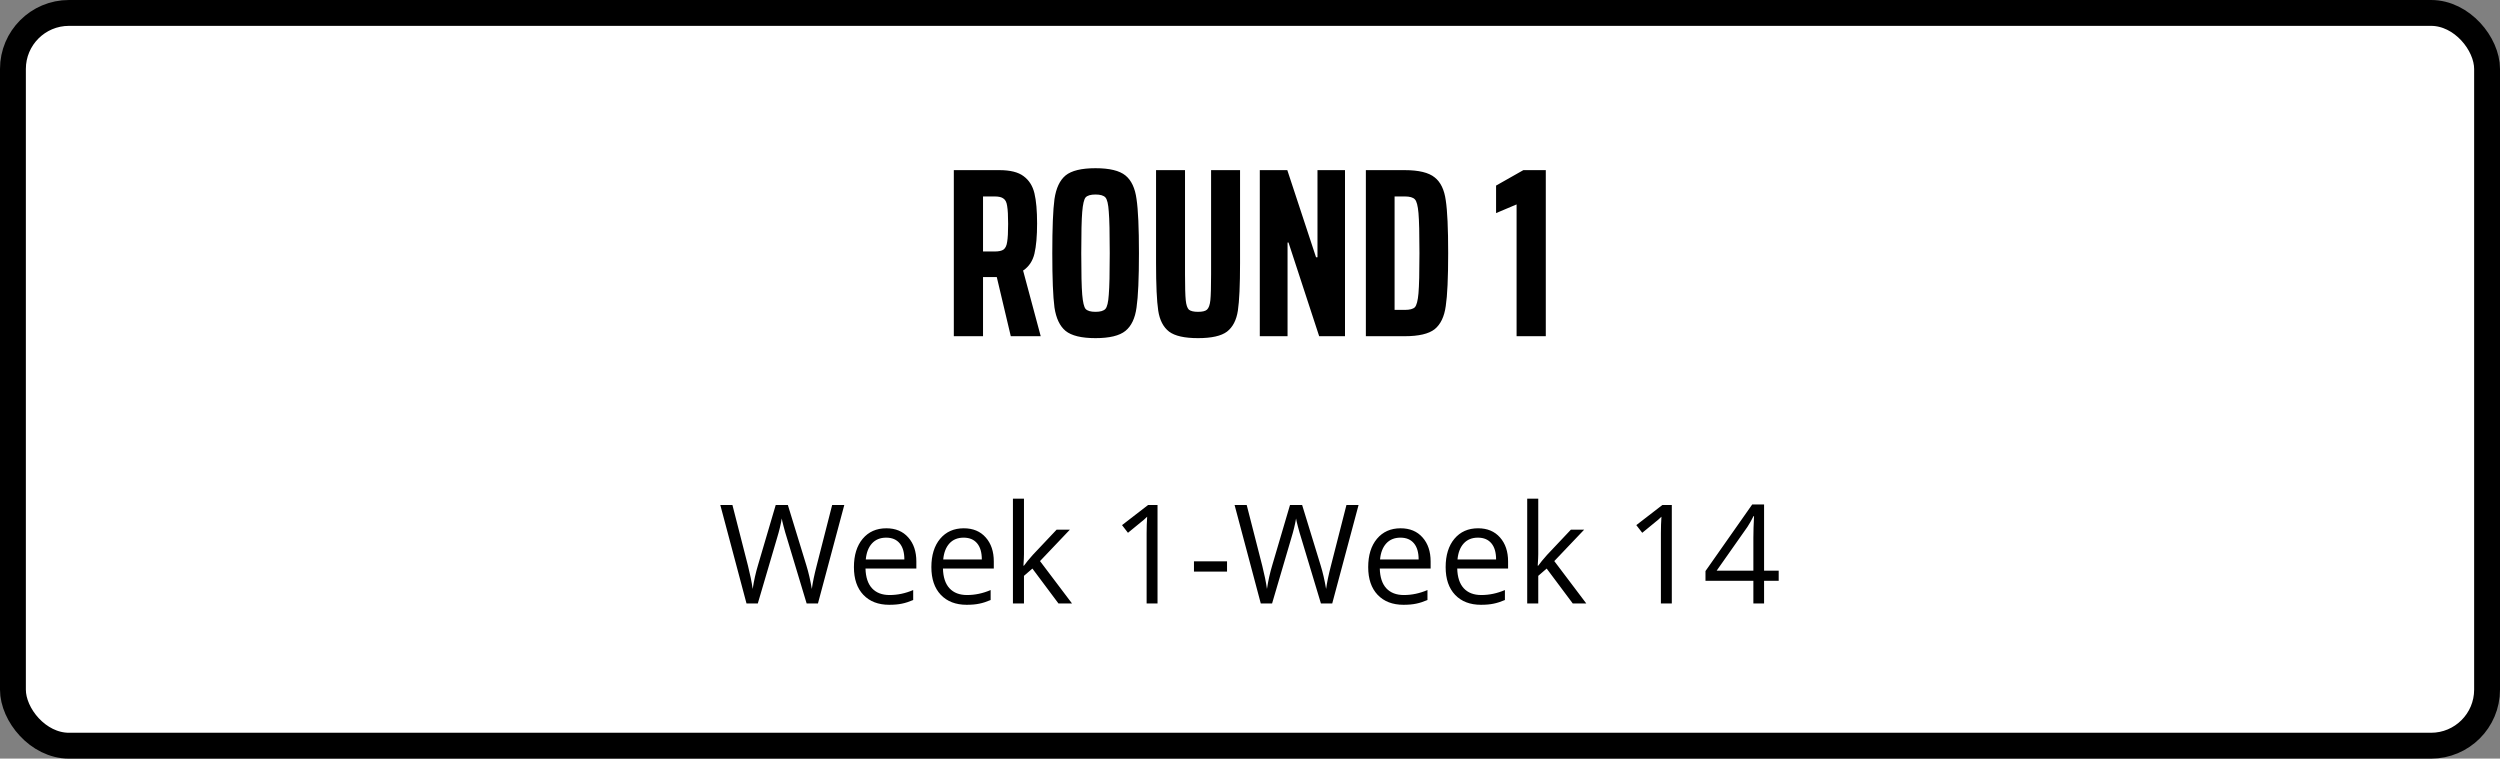
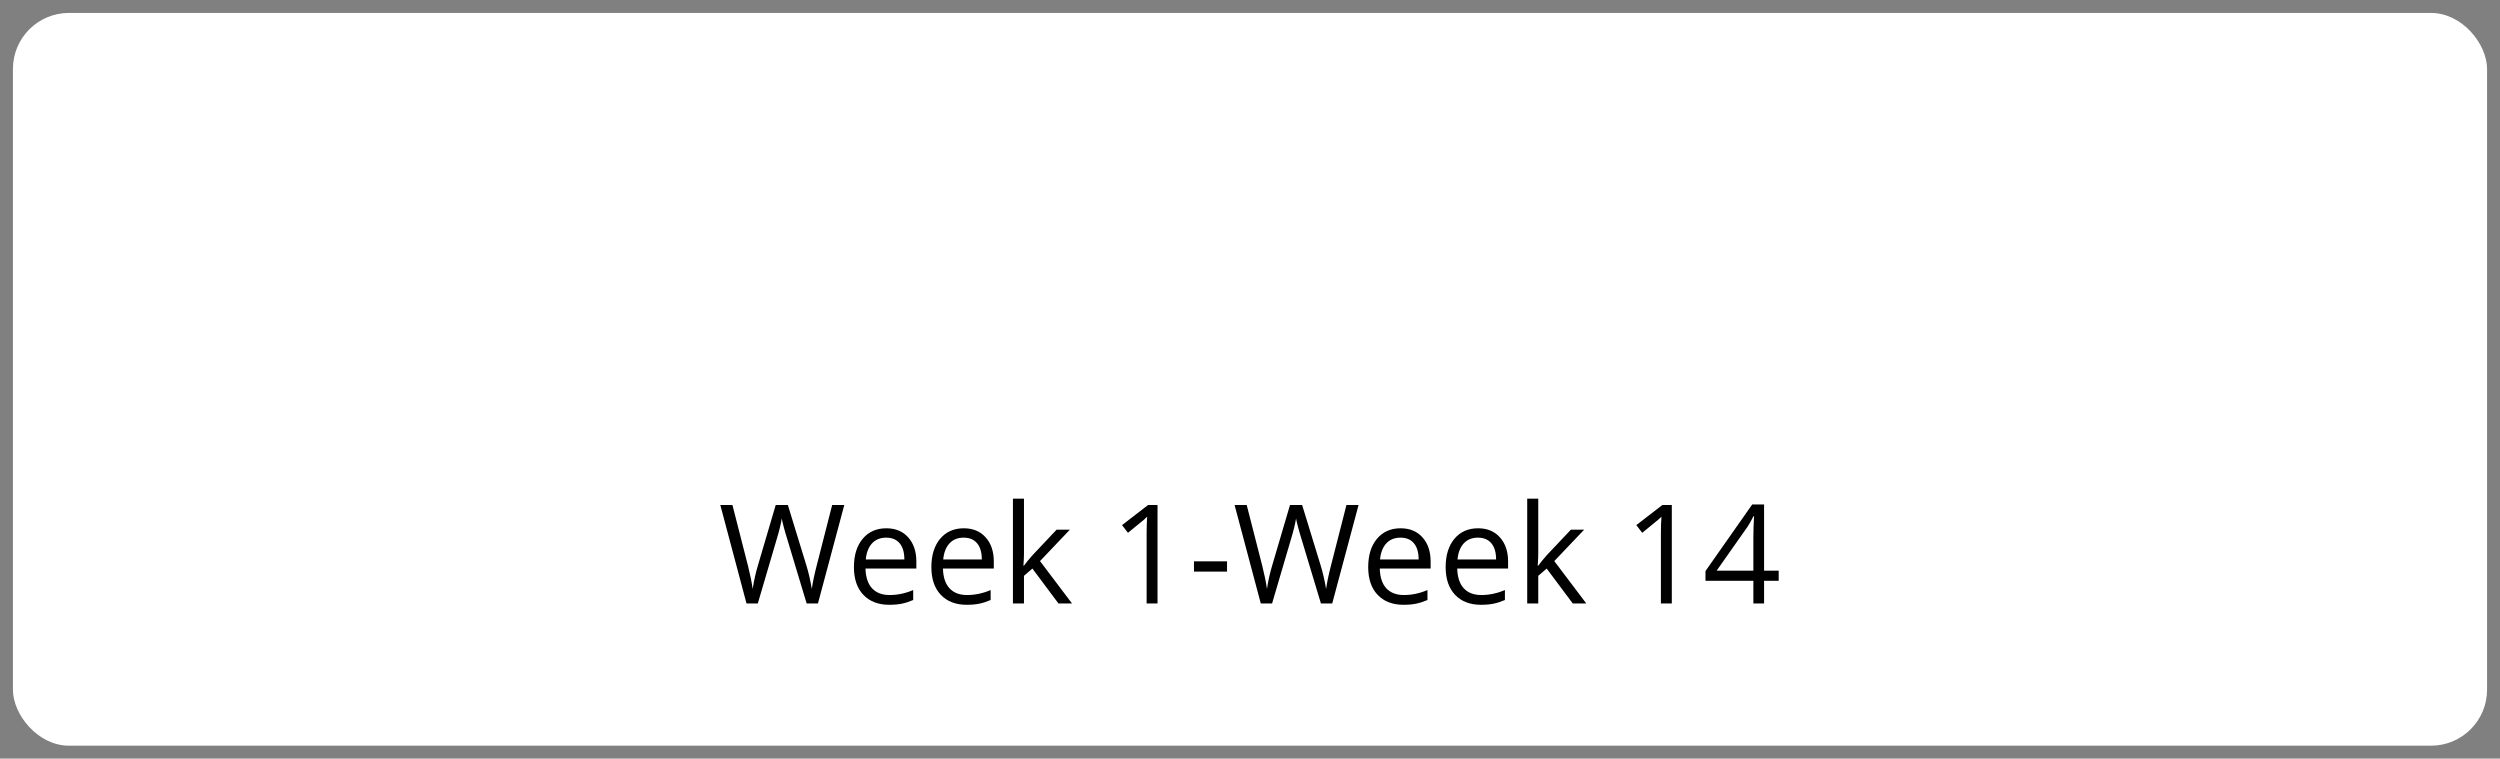
<svg xmlns="http://www.w3.org/2000/svg" width="290" height="88" viewBox="0 0 290 88" fill="none">
  <rect x="0" y="0" width="290" height="88" fill="#808080" stroke="none" />
  <rect x="1.5" y="1.5" width="287" height="85" rx="6.5" fill="white" />
-   <rect x="1.5" y="1.5" width="287" height="85" rx="6.5" stroke="black" stroke-width="3" />
-   <path d="M117.251 39L115.627 32.14H115.571H114.031V39H110.643V19.736H115.935C117.186 19.736 118.119 19.969 118.735 20.436C119.37 20.903 119.79 21.565 119.995 22.424C120.201 23.283 120.303 24.449 120.303 25.924C120.303 27.38 120.201 28.547 119.995 29.424C119.79 30.283 119.351 30.936 118.679 31.384L120.723 39H117.251ZM115.375 29.172C115.861 29.172 116.206 29.097 116.411 28.948C116.635 28.78 116.775 28.481 116.831 28.052C116.906 27.623 116.943 26.932 116.943 25.98C116.943 25.028 116.906 24.337 116.831 23.908C116.775 23.479 116.635 23.189 116.411 23.04C116.206 22.872 115.861 22.788 115.375 22.788H114.031V29.172H115.375ZM127.078 39.224C125.454 39.224 124.297 38.944 123.606 38.384C122.934 37.824 122.505 36.919 122.318 35.668C122.15 34.399 122.066 32.299 122.066 29.368C122.066 26.437 122.15 24.347 122.318 23.096C122.505 21.827 122.934 20.912 123.606 20.352C124.297 19.792 125.454 19.512 127.078 19.512C128.702 19.512 129.859 19.792 130.55 20.352C131.241 20.912 131.67 21.827 131.838 23.096C132.025 24.347 132.118 26.437 132.118 29.368C132.118 32.299 132.025 34.399 131.838 35.668C131.67 36.919 131.241 37.824 130.55 38.384C129.859 38.944 128.702 39.224 127.078 39.224ZM127.078 36.172C127.638 36.172 128.021 36.06 128.226 35.836C128.431 35.612 128.562 35.061 128.618 34.184C128.693 33.307 128.73 31.701 128.73 29.368C128.73 27.035 128.693 25.429 128.618 24.552C128.562 23.675 128.431 23.124 128.226 22.9C128.021 22.676 127.638 22.564 127.078 22.564C126.518 22.564 126.135 22.676 125.93 22.9C125.743 23.124 125.613 23.684 125.538 24.58C125.463 25.457 125.426 27.053 125.426 29.368C125.426 31.683 125.463 33.288 125.538 34.184C125.613 35.061 125.743 35.612 125.93 35.836C126.135 36.06 126.518 36.172 127.078 36.172ZM143.846 19.736V30.516C143.846 33.073 143.762 34.912 143.594 36.032C143.426 37.133 143.006 37.945 142.334 38.468C141.662 38.972 140.542 39.224 138.974 39.224C137.406 39.224 136.286 38.972 135.614 38.468C134.942 37.945 134.522 37.133 134.354 36.032C134.186 34.912 134.102 33.073 134.102 30.516V19.736H137.462V31.832C137.462 33.269 137.49 34.268 137.546 34.828C137.602 35.369 137.723 35.733 137.91 35.92C138.115 36.088 138.47 36.172 138.974 36.172C139.478 36.172 139.823 36.088 140.01 35.92C140.215 35.733 140.346 35.369 140.402 34.828C140.458 34.287 140.486 33.288 140.486 31.832V19.736H143.846ZM153.024 39L149.468 28.136H149.356V39H146.136V19.736H149.328L152.66 29.844H152.828V19.736H156.02V39H153.024ZM158.44 19.736H162.948C164.572 19.736 165.73 20.016 166.42 20.576C167.111 21.117 167.54 22.004 167.708 23.236C167.895 24.449 167.988 26.493 167.988 29.368C167.988 32.224 167.895 34.268 167.708 35.5C167.54 36.732 167.111 37.628 166.42 38.188C165.73 38.729 164.572 39 162.948 39H158.44V19.736ZM162.948 35.948C163.527 35.948 163.919 35.845 164.124 35.64C164.33 35.416 164.47 34.875 164.544 34.016C164.619 33.157 164.656 31.608 164.656 29.368C164.656 27.128 164.619 25.579 164.544 24.72C164.47 23.861 164.33 23.329 164.124 23.124C163.919 22.9 163.527 22.788 162.948 22.788H161.772V35.948H162.948ZM175.924 39V23.712L173.544 24.72V21.528L176.708 19.736H179.312V39H175.924Z" fill="black" />
  <path d="M94.883 70H93.57L91.266 62.352C91.156 62.013 91.034 61.586 90.898 61.07C90.763 60.555 90.693 60.245 90.688 60.141C90.573 60.828 90.391 61.581 90.141 62.398L87.906 70H86.594L83.555 58.578H84.961L86.766 65.633C87.016 66.622 87.198 67.518 87.312 68.32C87.453 67.367 87.662 66.435 87.938 65.523L89.984 58.578H91.391L93.539 65.586C93.789 66.393 94 67.305 94.172 68.32C94.271 67.581 94.458 66.68 94.734 65.617L96.531 58.578H97.938L94.883 70ZM103.148 70.156C101.883 70.156 100.883 69.771 100.148 69C99.419 68.229 99.055 67.159 99.055 65.789C99.055 64.409 99.393 63.312 100.07 62.5C100.753 61.688 101.667 61.281 102.812 61.281C103.885 61.281 104.734 61.635 105.359 62.344C105.984 63.047 106.297 63.977 106.297 65.133V65.953H100.398C100.424 66.958 100.677 67.721 101.156 68.242C101.641 68.763 102.32 69.023 103.195 69.023C104.117 69.023 105.029 68.831 105.93 68.445V69.602C105.471 69.799 105.036 69.94 104.625 70.023C104.219 70.112 103.727 70.156 103.148 70.156ZM102.797 62.367C102.109 62.367 101.56 62.591 101.148 63.039C100.742 63.487 100.503 64.107 100.43 64.898H104.906C104.906 64.081 104.724 63.456 104.359 63.023C103.995 62.586 103.474 62.367 102.797 62.367ZM112.133 70.156C110.867 70.156 109.867 69.771 109.133 69C108.404 68.229 108.039 67.159 108.039 65.789C108.039 64.409 108.378 63.312 109.055 62.5C109.737 61.688 110.651 61.281 111.797 61.281C112.87 61.281 113.719 61.635 114.344 62.344C114.969 63.047 115.281 63.977 115.281 65.133V65.953H109.383C109.409 66.958 109.661 67.721 110.141 68.242C110.625 68.763 111.305 69.023 112.18 69.023C113.102 69.023 114.013 68.831 114.914 68.445V69.602C114.456 69.799 114.021 69.94 113.609 70.023C113.203 70.112 112.711 70.156 112.133 70.156ZM111.781 62.367C111.094 62.367 110.544 62.591 110.133 63.039C109.727 63.487 109.487 64.107 109.414 64.898H113.891C113.891 64.081 113.708 63.456 113.344 63.023C112.979 62.586 112.458 62.367 111.781 62.367ZM118.781 65.617C119.005 65.299 119.346 64.883 119.805 64.367L122.57 61.438H124.109L120.641 65.086L124.352 70H122.781L119.758 65.953L118.781 66.797V70H117.5V57.844H118.781V64.289C118.781 64.576 118.76 65.018 118.719 65.617H118.781ZM134.273 70H133.008V61.859C133.008 61.182 133.029 60.542 133.07 59.938C132.961 60.047 132.839 60.161 132.703 60.281C132.568 60.401 131.948 60.909 130.844 61.805L130.156 60.914L133.18 58.578H134.273V70ZM138.5 66.305V65.117H142.336V66.305H138.5ZM154.539 70H153.227L150.922 62.352C150.812 62.013 150.69 61.586 150.555 61.07C150.419 60.555 150.349 60.245 150.344 60.141C150.229 60.828 150.047 61.581 149.797 62.398L147.562 70H146.25L143.211 58.578H144.617L146.422 65.633C146.672 66.622 146.854 67.518 146.969 68.32C147.109 67.367 147.318 66.435 147.594 65.523L149.641 58.578H151.047L153.195 65.586C153.445 66.393 153.656 67.305 153.828 68.32C153.927 67.581 154.115 66.68 154.391 65.617L156.188 58.578H157.594L154.539 70ZM162.805 70.156C161.539 70.156 160.539 69.771 159.805 69C159.076 68.229 158.711 67.159 158.711 65.789C158.711 64.409 159.049 63.312 159.727 62.5C160.409 61.688 161.323 61.281 162.469 61.281C163.542 61.281 164.391 61.635 165.016 62.344C165.641 63.047 165.953 63.977 165.953 65.133V65.953H160.055C160.081 66.958 160.333 67.721 160.812 68.242C161.297 68.763 161.977 69.023 162.852 69.023C163.773 69.023 164.685 68.831 165.586 68.445V69.602C165.128 69.799 164.693 69.94 164.281 70.023C163.875 70.112 163.383 70.156 162.805 70.156ZM162.453 62.367C161.766 62.367 161.216 62.591 160.805 63.039C160.398 63.487 160.159 64.107 160.086 64.898H164.562C164.562 64.081 164.38 63.456 164.016 63.023C163.651 62.586 163.13 62.367 162.453 62.367ZM171.789 70.156C170.523 70.156 169.523 69.771 168.789 69C168.06 68.229 167.695 67.159 167.695 65.789C167.695 64.409 168.034 63.312 168.711 62.5C169.393 61.688 170.307 61.281 171.453 61.281C172.526 61.281 173.375 61.635 174 62.344C174.625 63.047 174.938 63.977 174.938 65.133V65.953H169.039C169.065 66.958 169.318 67.721 169.797 68.242C170.281 68.763 170.961 69.023 171.836 69.023C172.758 69.023 173.669 68.831 174.57 68.445V69.602C174.112 69.799 173.677 69.94 173.266 70.023C172.859 70.112 172.367 70.156 171.789 70.156ZM171.438 62.367C170.75 62.367 170.201 62.591 169.789 63.039C169.383 63.487 169.143 64.107 169.07 64.898H173.547C173.547 64.081 173.365 63.456 173 63.023C172.635 62.586 172.115 62.367 171.438 62.367ZM178.438 65.617C178.661 65.299 179.003 64.883 179.461 64.367L182.227 61.438H183.766L180.297 65.086L184.008 70H182.438L179.414 65.953L178.438 66.797V70H177.156V57.844H178.438V64.289C178.438 64.576 178.417 65.018 178.375 65.617H178.438ZM193.93 70H192.664V61.859C192.664 61.182 192.685 60.542 192.727 59.938C192.617 60.047 192.495 60.161 192.359 60.281C192.224 60.401 191.604 60.909 190.5 61.805L189.812 60.914L192.836 58.578H193.93V70ZM206.328 67.375H204.633V70H203.391V67.375H197.836V66.242L203.258 58.516H204.633V66.195H206.328V67.375ZM203.391 66.195V62.398C203.391 61.654 203.417 60.812 203.469 59.875H203.406C203.156 60.375 202.922 60.789 202.703 61.117L199.133 66.195H203.391Z" fill="black" />
</svg>